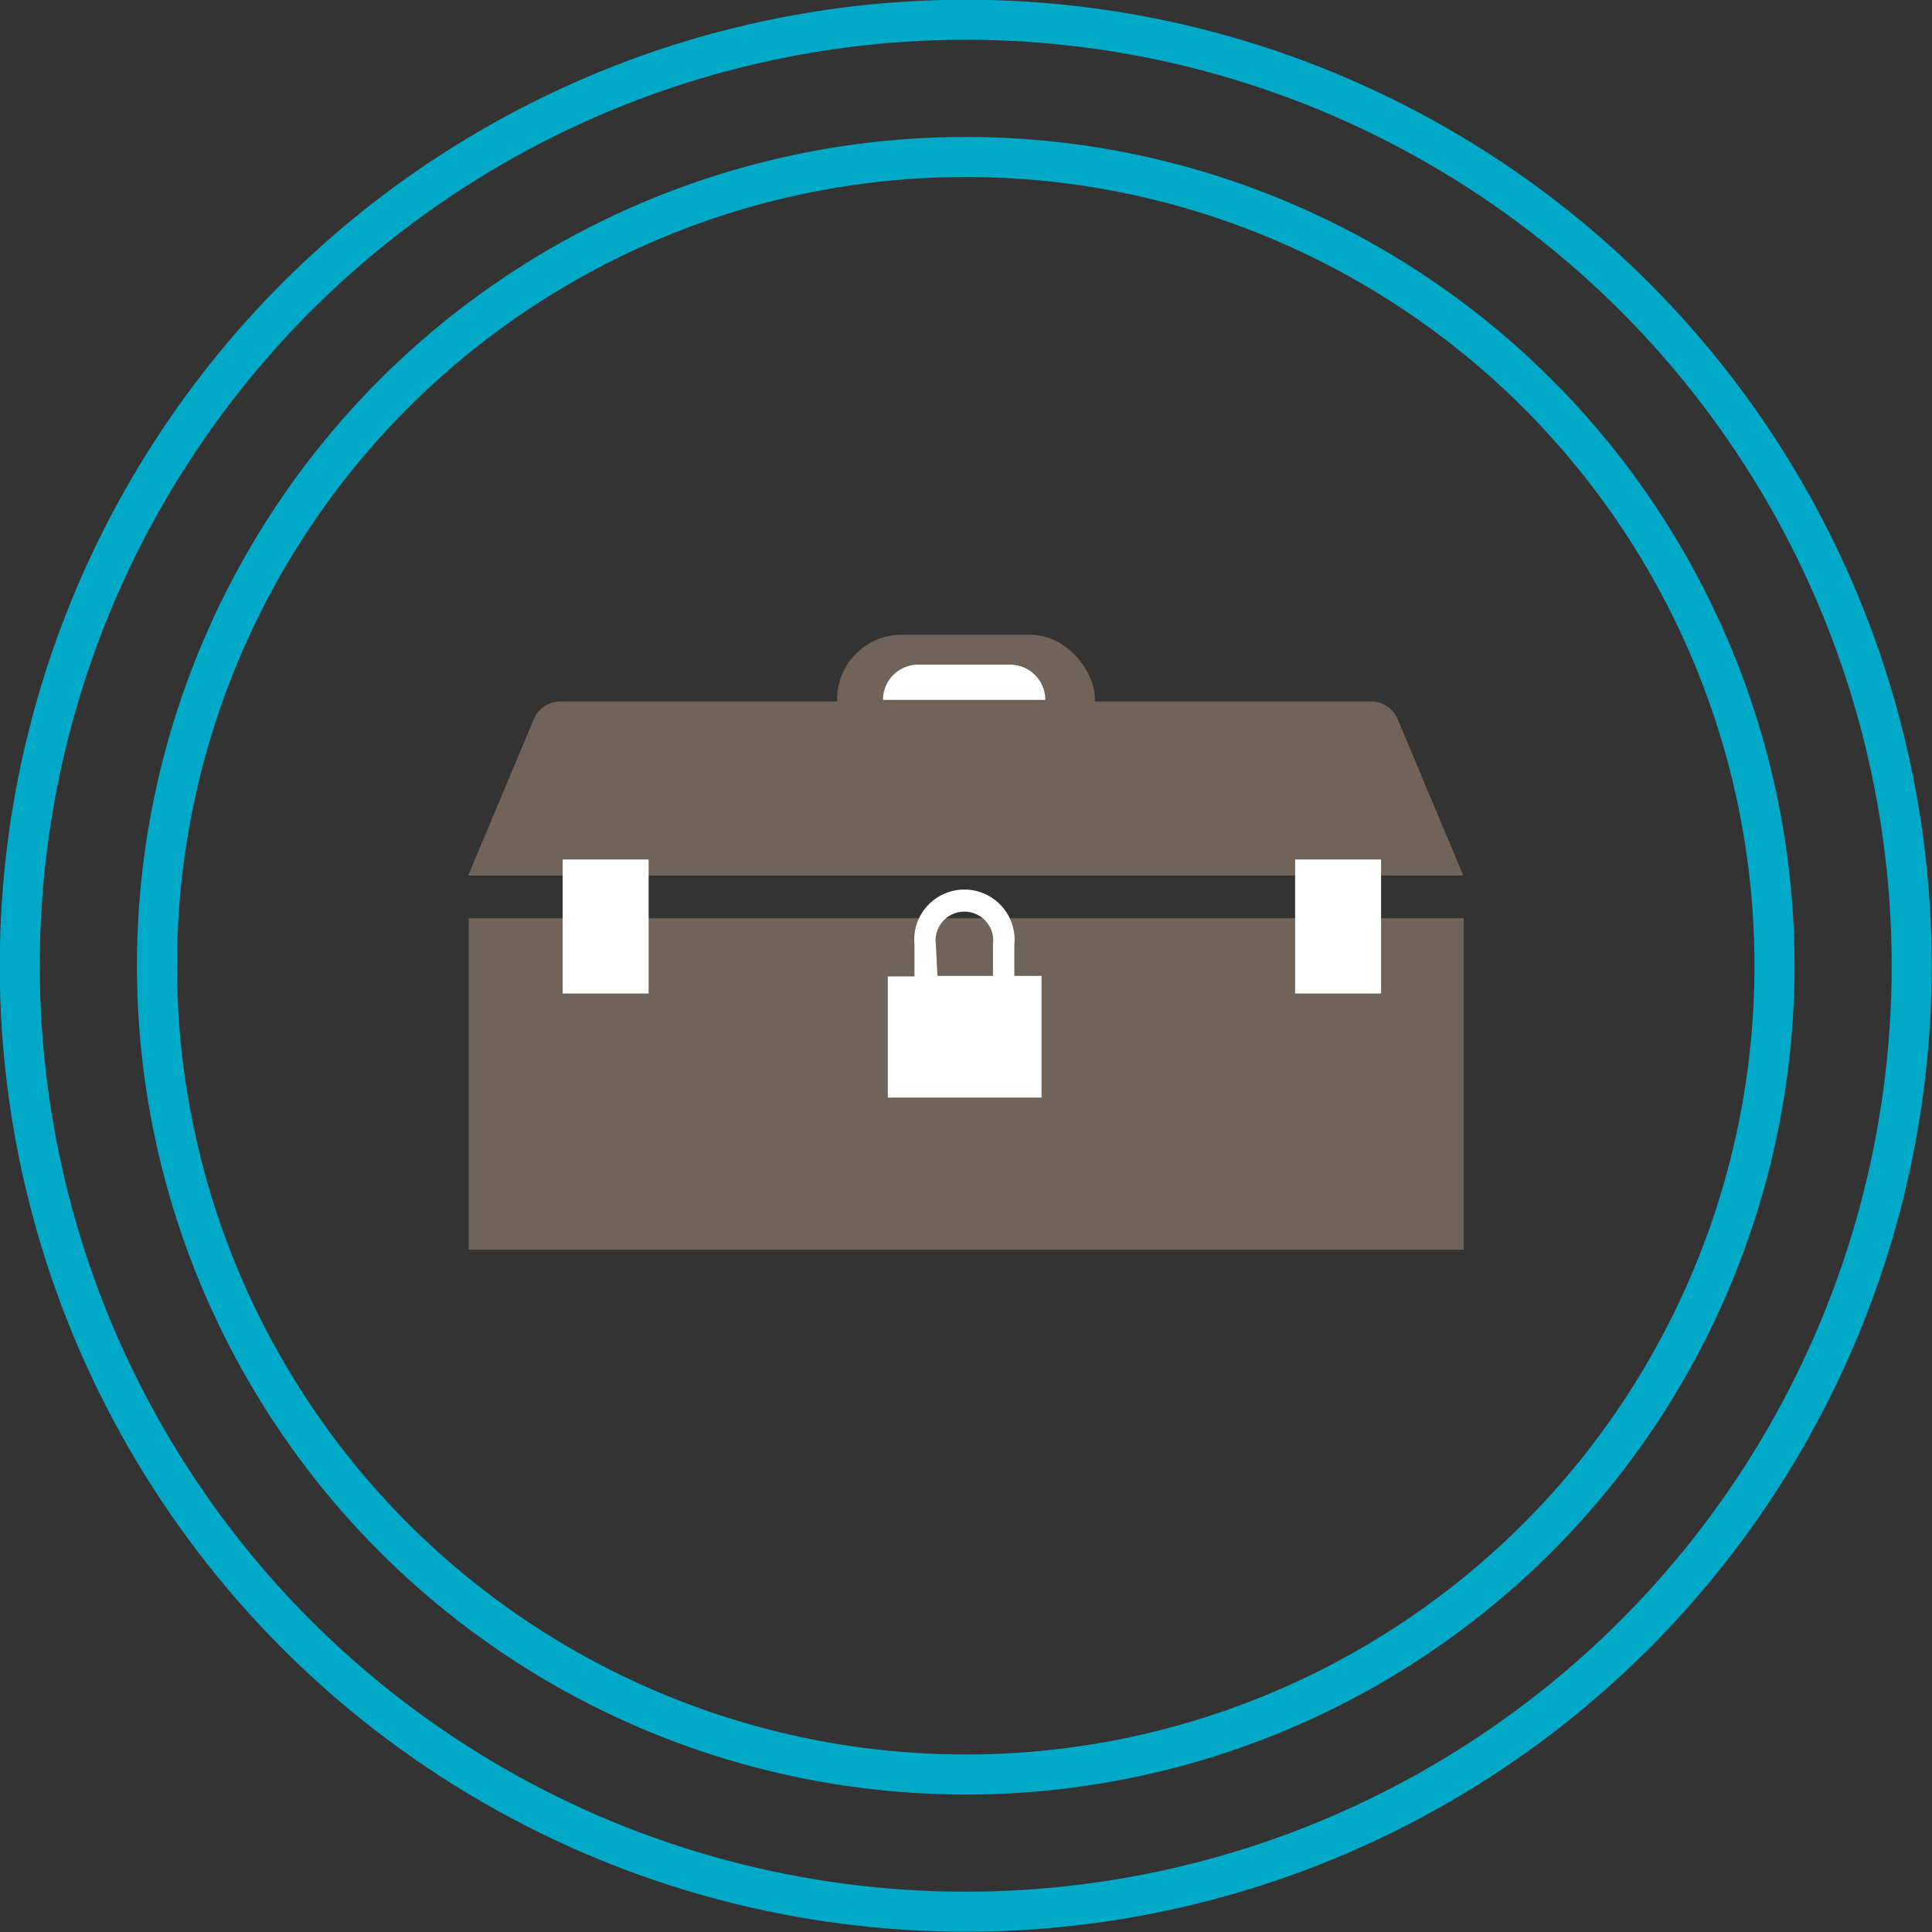
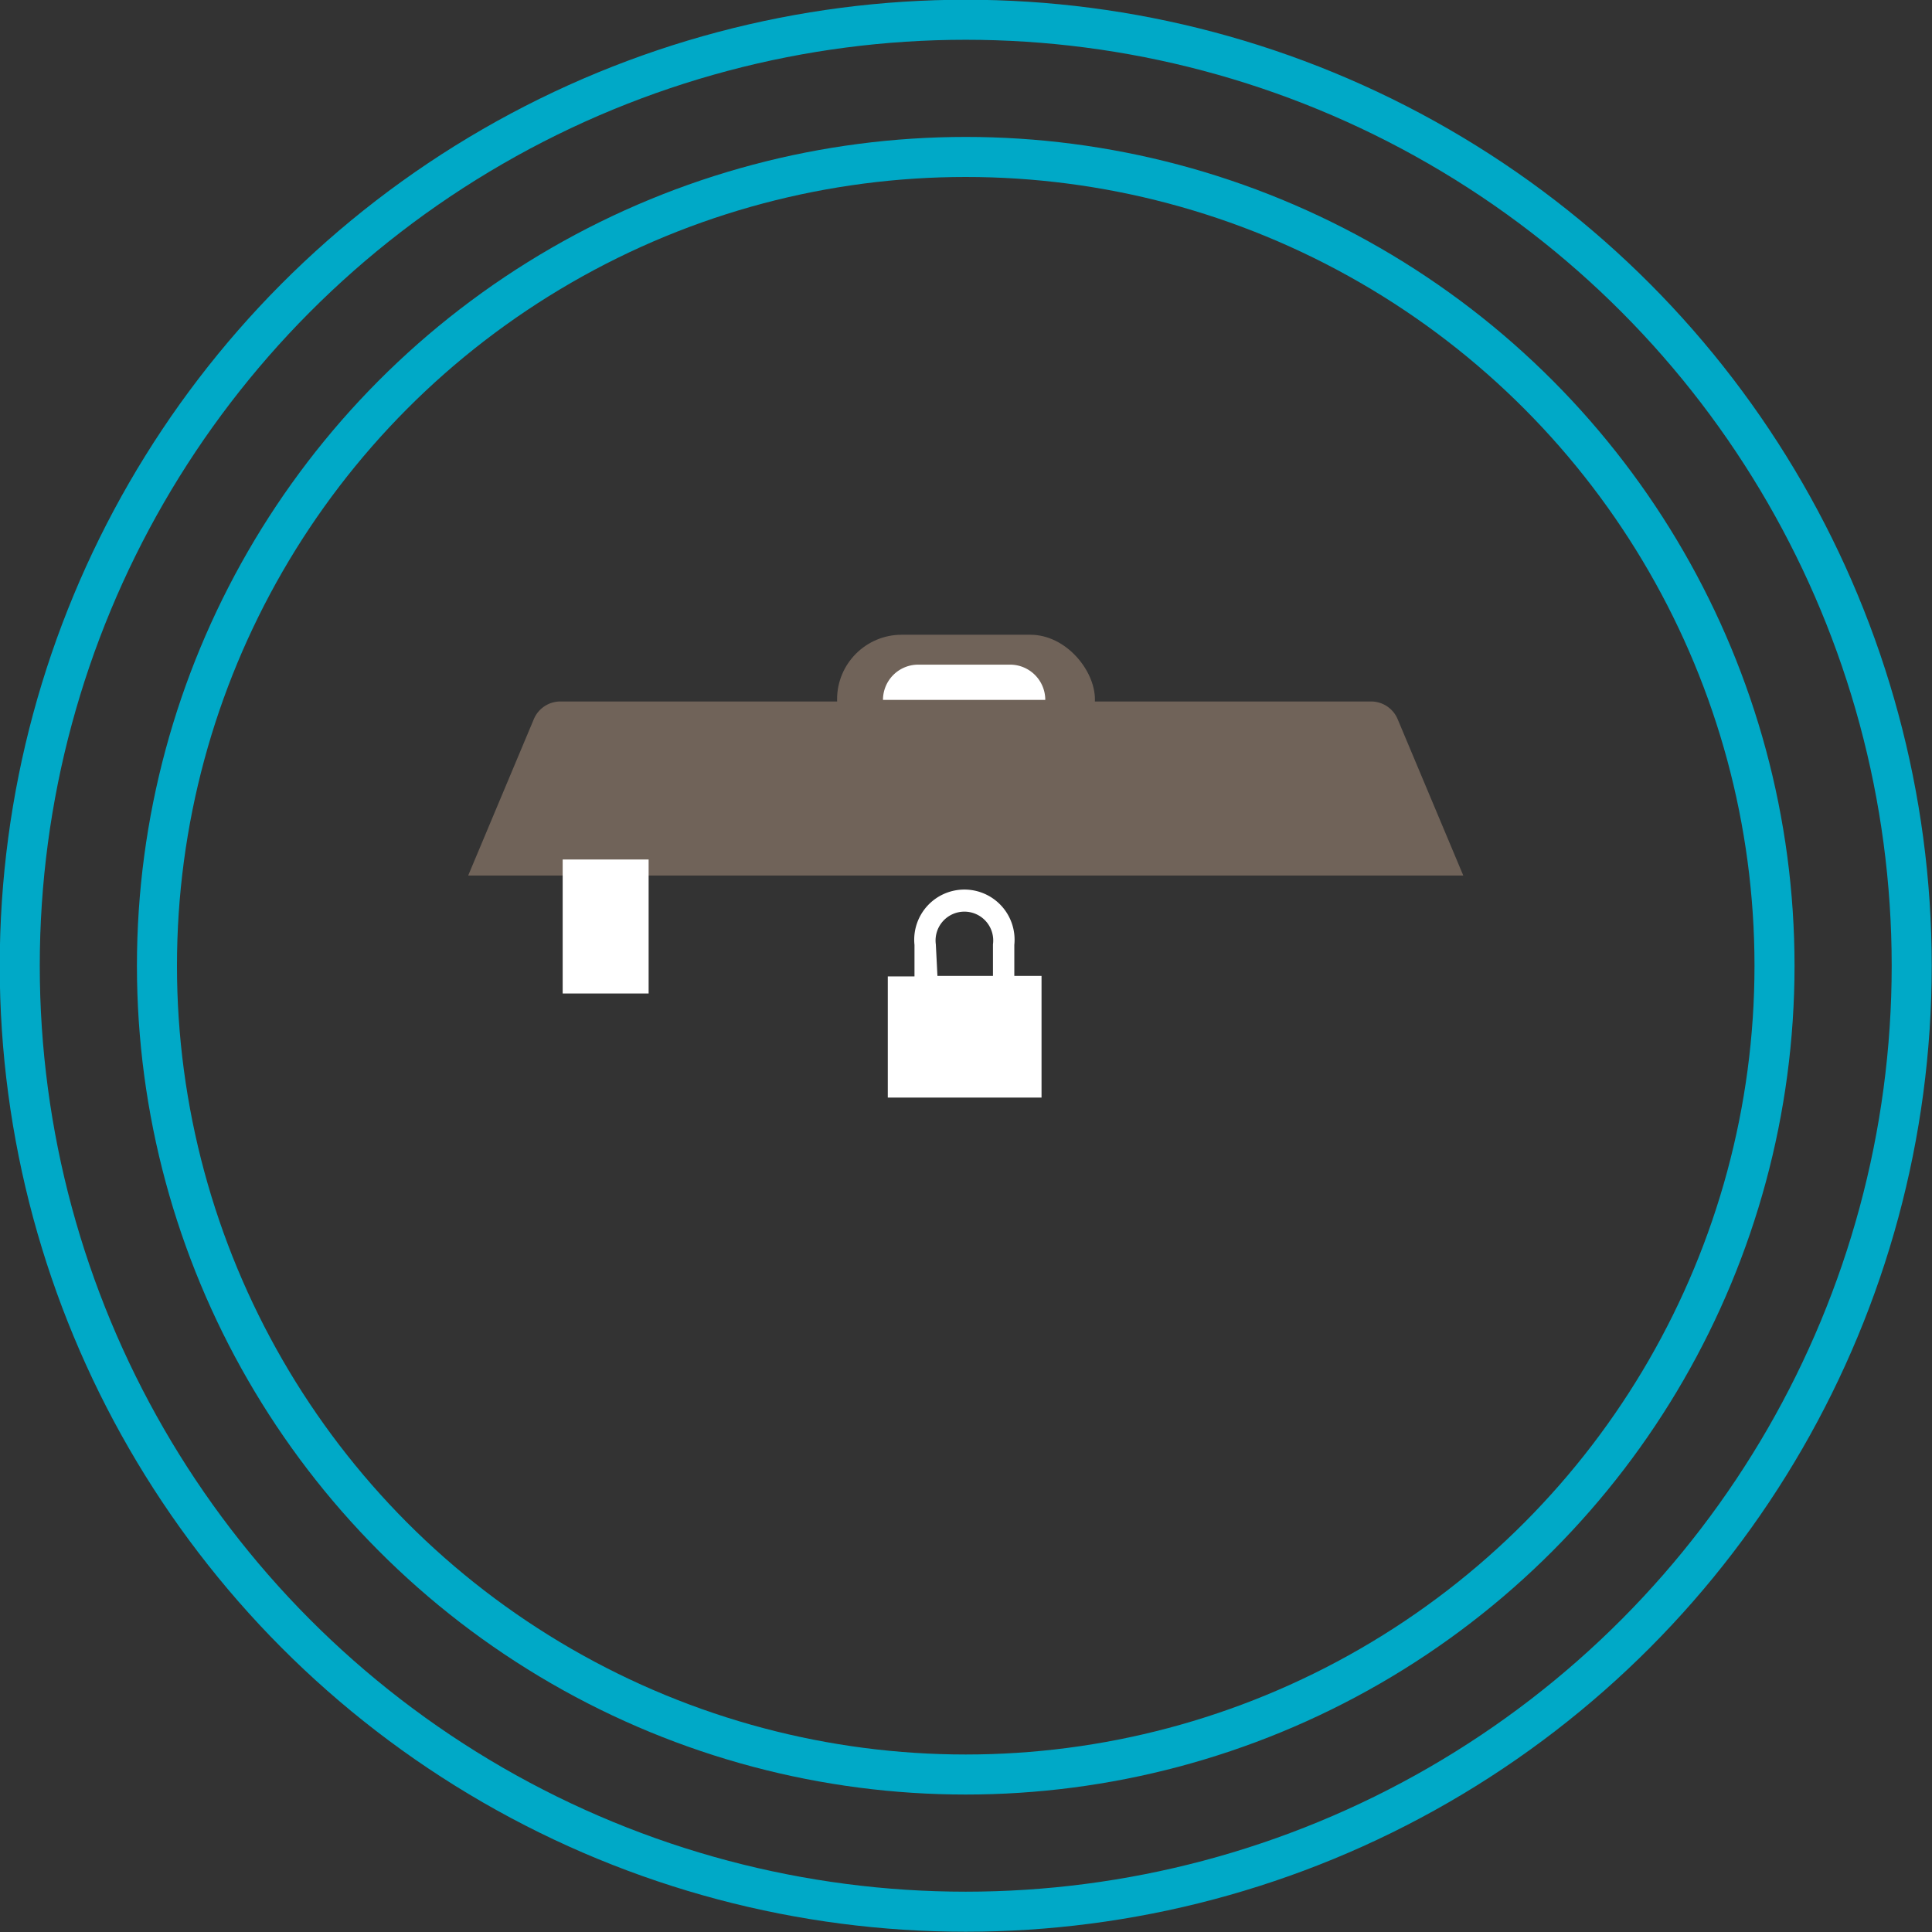
<svg xmlns="http://www.w3.org/2000/svg" viewBox="0 0 36.19 36.19">
  <rect x="0" y="0" width="36.19" height="36.19" fill="#333333" stroke="none" />
  <title>hosting-outsourcing</title>
  <g id="Layer_2" data-name="Layer 2">
    <g id="Layer_1-2" data-name="Layer 1">
      <circle cx="18.09" cy="18.09" r="17.72" style="fill:none;stroke:#00a9c7;stroke-miterlimit:10;stroke-width:0.75px" />
      <circle cx="18.09" cy="18.09" r="15.15" style="fill:none;stroke:#00a9c7;stroke-miterlimit:10;stroke-width:0.75px" />
-       <rect x="8.78" y="17.2" width="18.64" height="6.21" style="fill:#706359" />
      <rect x="15.68" y="11.89" width="4.83" height="2.42" rx="1.21" ry="1.21" style="fill:#706359" />
      <path d="M27.41,16.4H8.77L10,13.47a.54.54,0,0,1,.5-.33H25.68a.54.54,0,0,1,.5.33Z" style="fill:#706359" />
      <rect x="10.54" y="16.1" width="1.61" height="2.51" style="fill:#fff" />
-       <rect x="24.26" y="16.1" width="1.61" height="2.51" style="fill:#fff" />
      <path d="M16.54,13.11a.66.66,0,0,1,.66-.66h1.72a.66.66,0,0,1,.66.66Z" style="fill:#fff" />
      <path d="M19,18.28V17.7a.94.94,0,1,0-1.87,0v.59h-.5v2.27h2.88V18.28Zm-1.47-.59a.54.54,0,1,1,1.07,0v.59H17.56Z" style="fill:#fff" />
    </g>
  </g>
</svg>